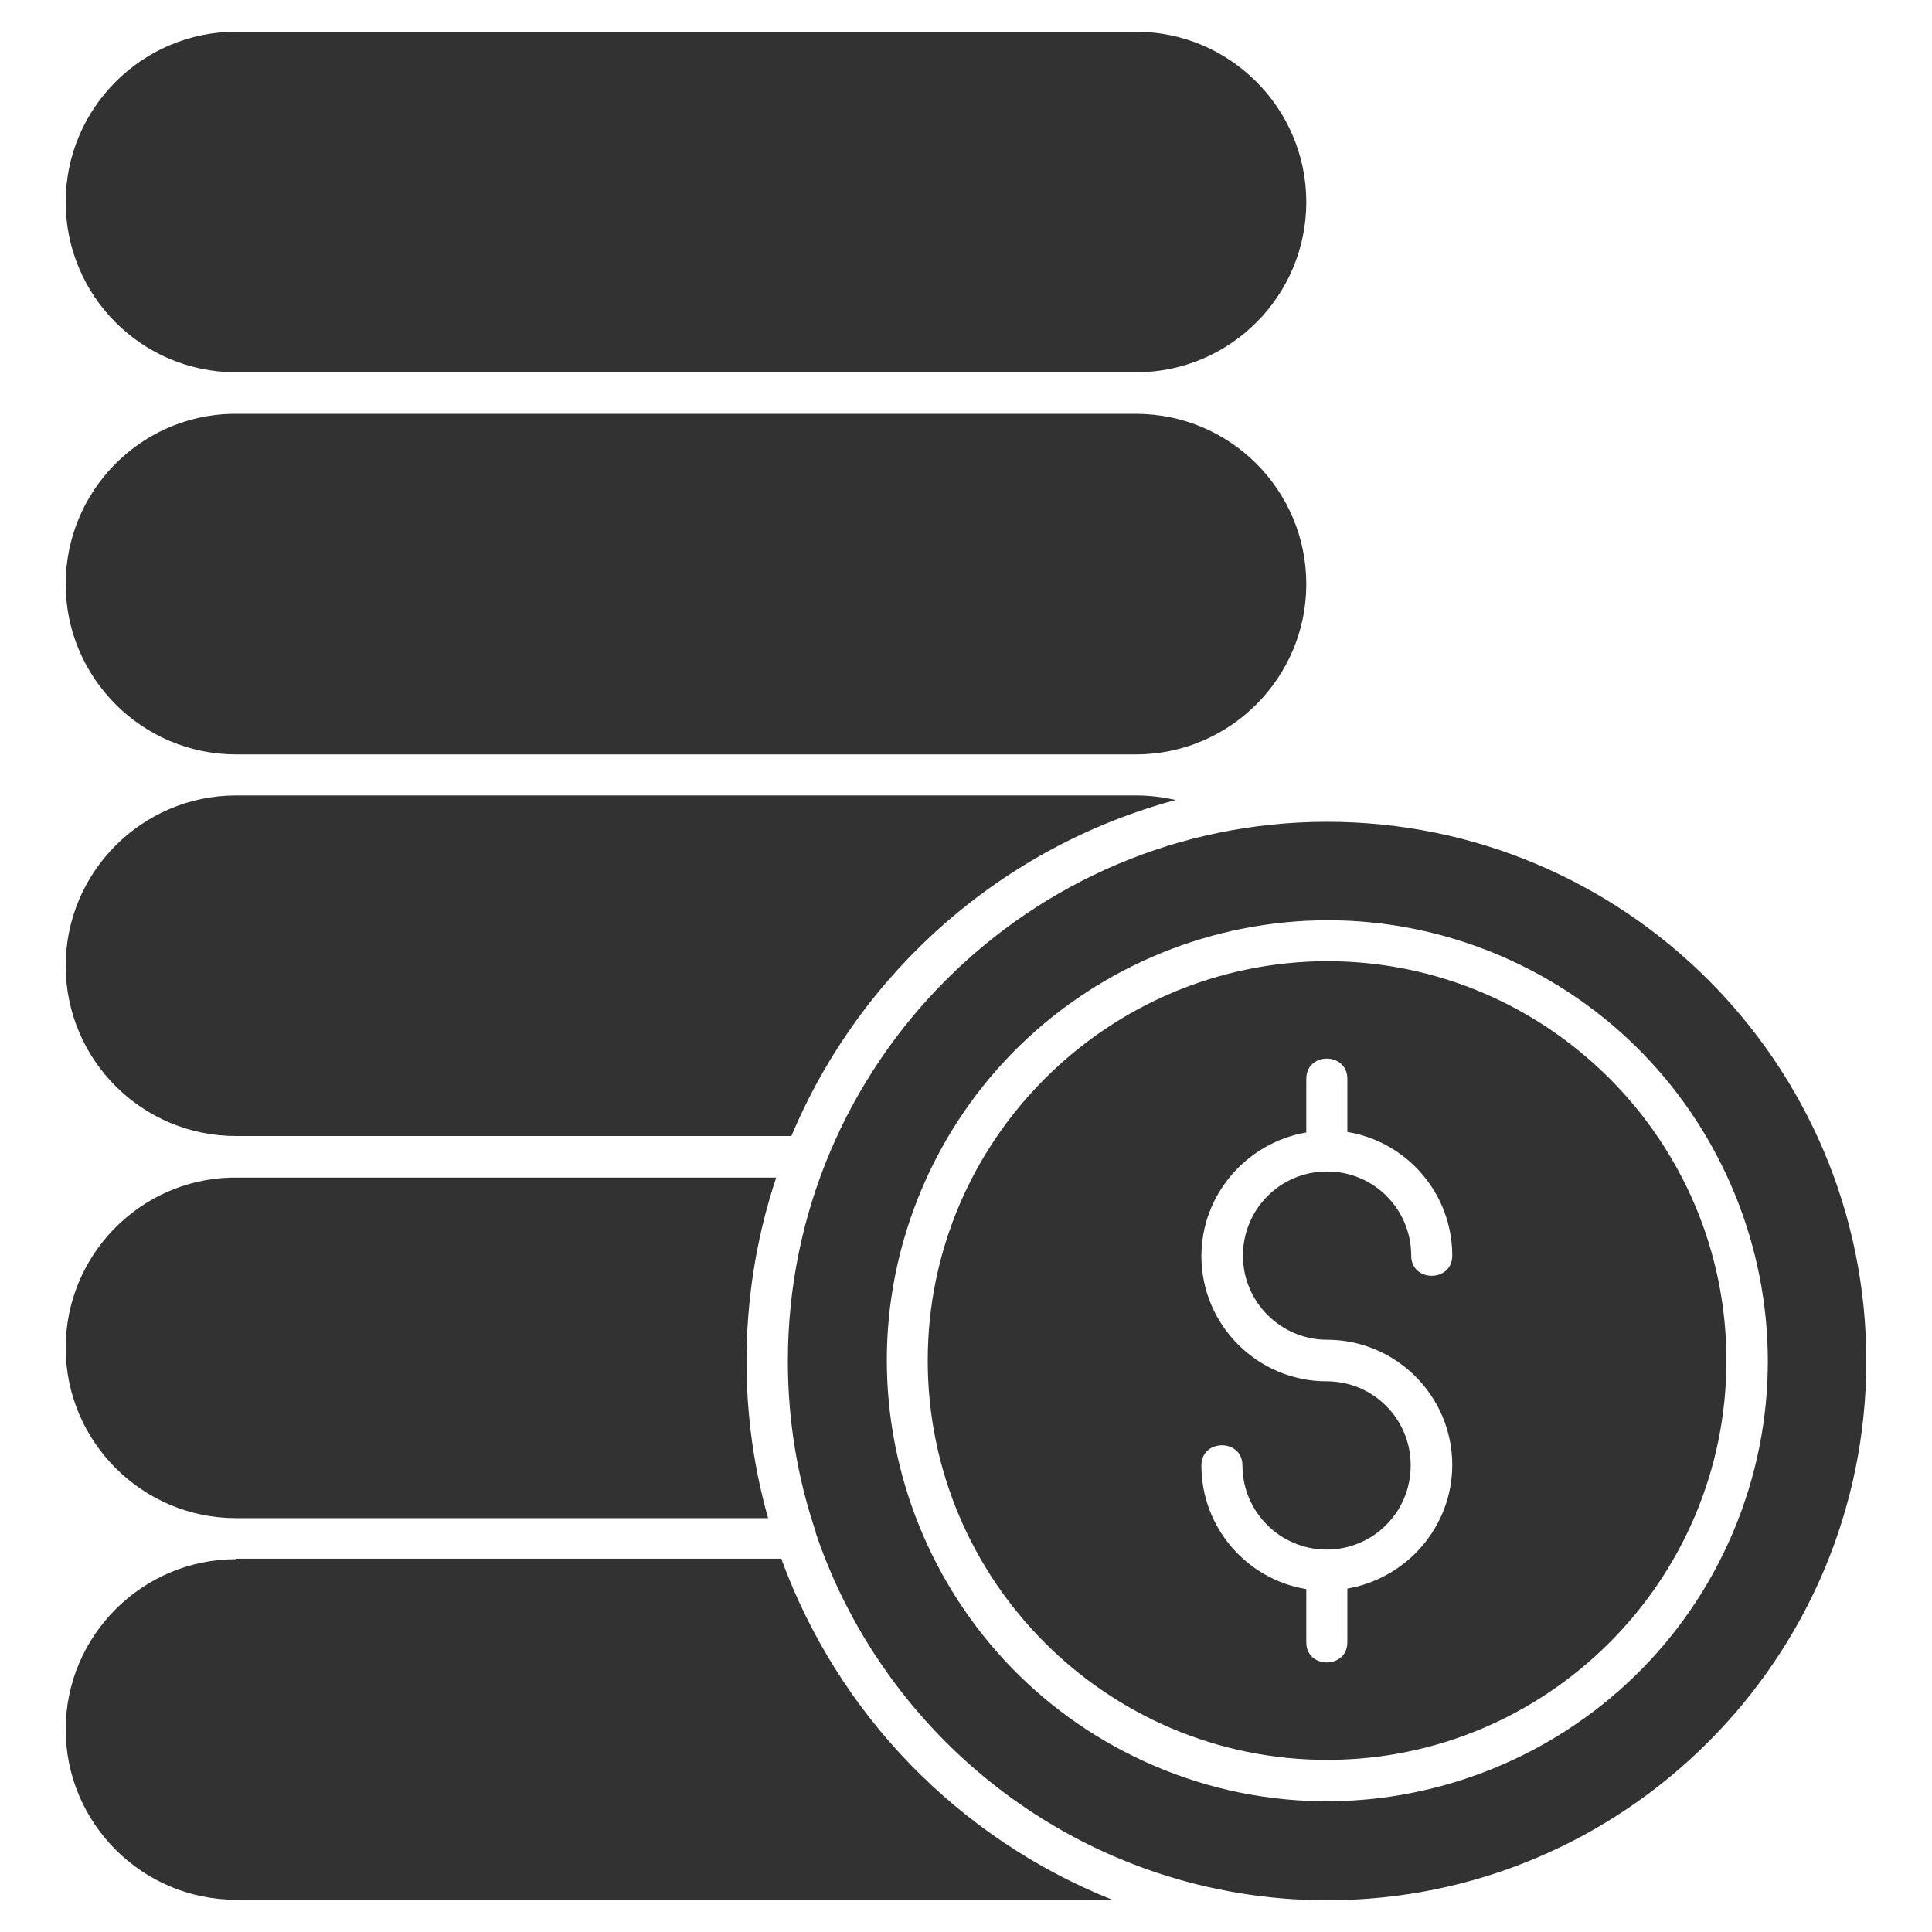
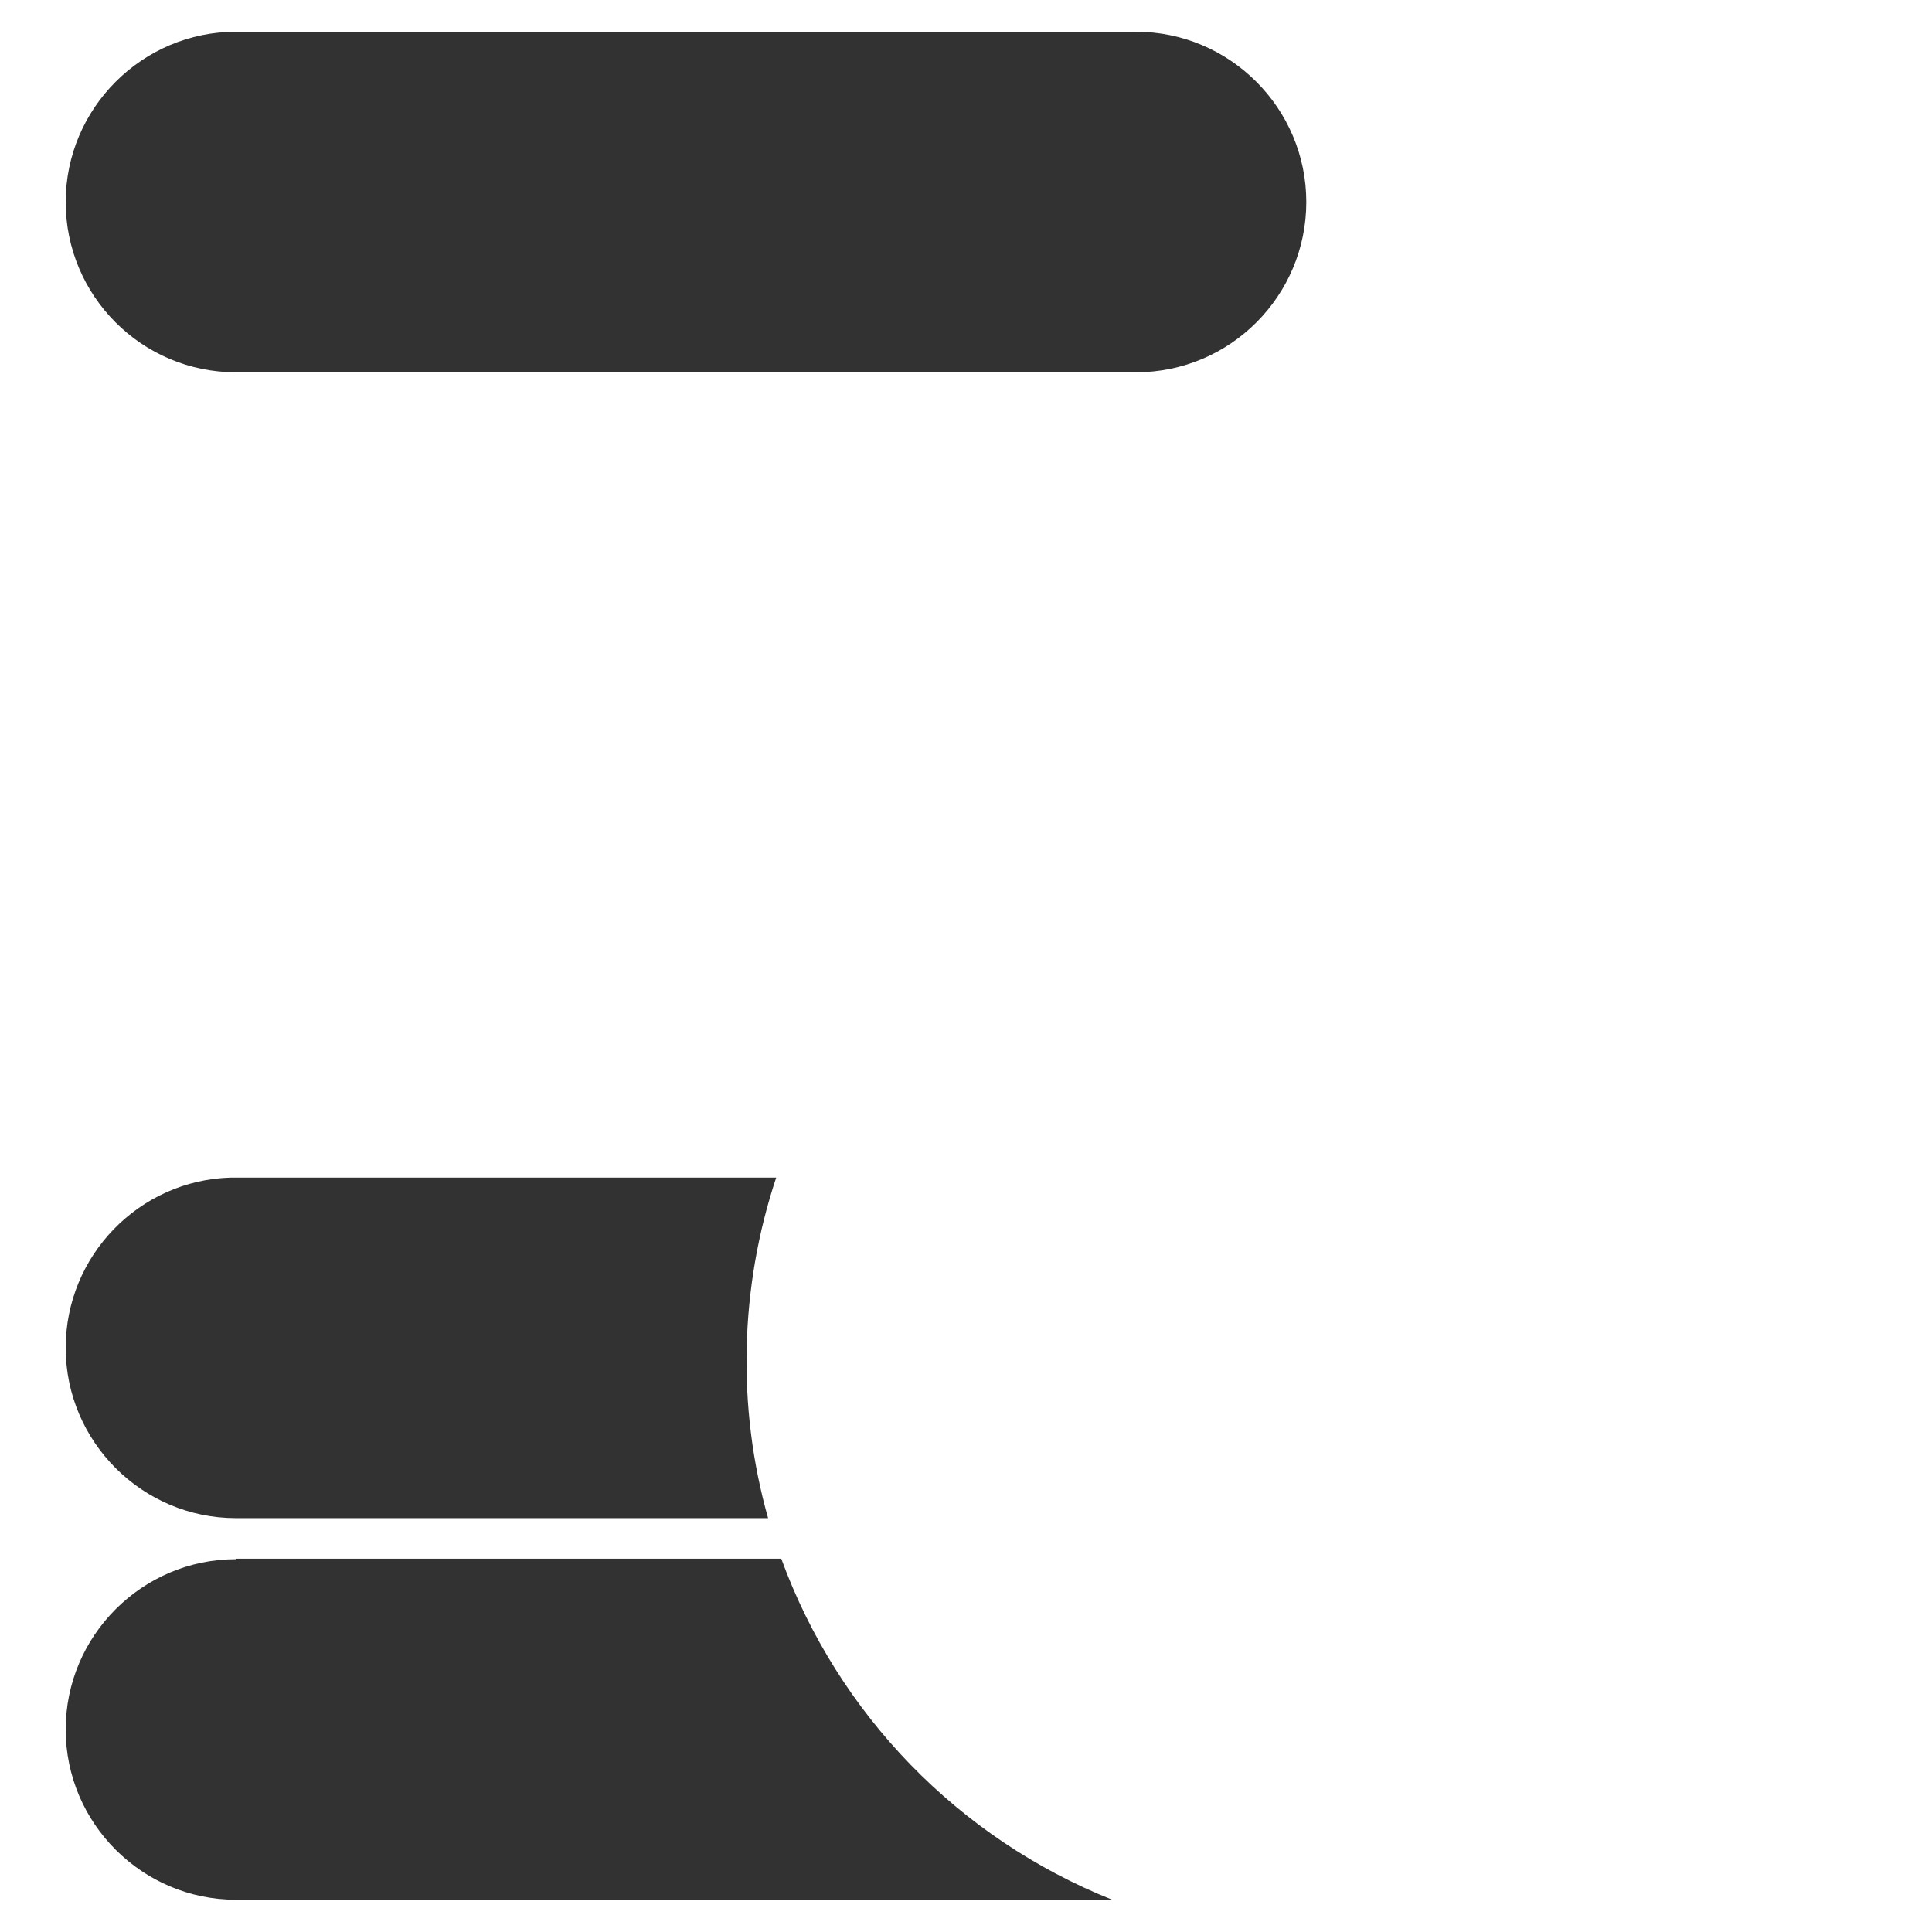
<svg xmlns="http://www.w3.org/2000/svg" width="1080" zoomAndPan="magnify" viewBox="0 0 810 810" height="1080" preserveAspectRatio="xMidYMid meet" version="1.0">
  <defs>
    <clipPath id="e04812e700">
      <path d="M 27.504 13.305 L 548 13.305 L 548 157 L 27.504 157 Z M 27.504 13.305 " clip-rule="nonzero" />
    </clipPath>
    <clipPath id="3f1e2c8aa3">
-       <path d="M 27.504 173 L 548 173 L 548 317 L 27.504 317 Z M 27.504 173 " clip-rule="nonzero" />
-     </clipPath>
+       </clipPath>
    <clipPath id="6dd12c6216">
      <path d="M 27.504 333 L 493 333 L 493 477 L 27.504 477 Z M 27.504 333 " clip-rule="nonzero" />
    </clipPath>
    <clipPath id="eab17a02cd">
      <path d="M 27.504 493 L 326 493 L 326 637 L 27.504 637 Z M 27.504 493 " clip-rule="nonzero" />
    </clipPath>
    <clipPath id="e2e85e6fae">
      <path d="M 27.504 653 L 467 653 L 467 797 L 27.504 797 Z M 27.504 653 " clip-rule="nonzero" />
    </clipPath>
    <clipPath id="fa50363191">
      <path d="M 330 344 L 782.754 344 L 782.754 797 L 330 797 Z M 330 344 " clip-rule="nonzero" />
    </clipPath>
  </defs>
  <g clip-path="url(#e04812e700)">
    <path fill="#323232" d="M 27.539 84.695 C 27.539 124 59.41 156.086 98.93 156.086 L 476.281 156.086 C 515.805 156.086 547.672 124 547.672 84.695 C 547.672 45.387 515.59 13.305 476.281 13.305 L 98.93 13.305 C 59.625 13.305 27.539 45.387 27.539 84.695 Z M 27.539 84.695 " fill-opacity="1" fill-rule="evenodd" />
  </g>
  <g clip-path="url(#3f1e2c8aa3)">
    <path fill="#323232" d="M 96.809 173.508 C 58.348 174.57 27.539 206.227 27.539 244.898 C 27.539 284.207 59.625 316.289 98.93 316.289 L 476.281 316.289 C 515.59 316.289 547.672 284.207 547.672 244.898 C 547.672 205.59 515.805 173.508 476.281 173.508 L 98.93 173.508 C 98.293 173.508 97.656 173.508 96.809 173.508 Z M 96.809 173.508 " fill-opacity="1" fill-rule="evenodd" />
  </g>
  <g clip-path="url(#6dd12c6216)">
-     <path fill="#323232" d="M 98.93 333.5 C 59.625 333.5 27.539 365.582 27.539 404.891 C 27.539 444.199 59.41 476.281 98.93 476.281 L 331.801 476.281 C 360.91 407.016 420.402 354.961 492.855 335.41 C 487.332 334.137 481.809 333.5 476.281 333.5 Z M 98.93 333.5 " fill-opacity="1" fill-rule="evenodd" />
-   </g>
+     </g>
  <g clip-path="url(#eab17a02cd)">
    <path fill="#323232" d="M 96.809 493.703 C 58.348 494.766 27.539 526.426 27.539 565.094 C 27.539 604.402 59.625 636.484 98.93 636.484 L 322.027 636.484 C 308.855 589.953 310.129 539.598 325.426 493.703 L 98.93 493.703 C 98.293 493.703 97.656 493.703 96.809 493.703 Z M 96.809 493.703 " fill-opacity="1" fill-rule="evenodd" />
  </g>
  <g clip-path="url(#e2e85e6fae)">
    <path fill="#323232" d="M 98.93 653.695 C 59.625 653.695 27.539 685.777 27.539 725.086 C 27.539 764.395 59.625 796.477 98.93 796.477 L 466.297 796.477 C 401.918 770.77 351.348 718.711 327.551 653.484 L 98.93 653.484 Z M 98.93 653.695 " fill-opacity="1" fill-rule="evenodd" />
  </g>
  <g clip-path="url(#fa50363191)">
-     <path fill="#323232" d="M 342 642.648 C 372.172 732.098 456.949 796.691 556.387 796.691 C 681.105 796.691 782.457 695.129 782.457 570.617 C 782.457 445.898 681.105 344.547 556.387 344.547 C 431.664 344.547 330.312 446.109 330.312 570.617 C 330.312 595.691 334.352 619.699 342 642.223 C 342 642.223 342 642.434 342 642.648 Z M 484.57 740.598 C 390.867 700.863 346.676 592.504 386.406 498.59 C 426.141 404.891 534.5 360.695 628.414 400.43 C 722.113 440.16 766.309 548.523 726.574 642.434 C 686.844 736.137 578.27 780.328 484.57 740.598 Z M 484.57 740.598 " fill-opacity="1" fill-rule="evenodd" />
-   </g>
-   <path fill="#323232" d="M 388.957 570.406 C 388.957 662.621 463.961 737.836 556.387 737.836 C 648.598 737.836 723.812 662.832 723.812 570.406 C 723.812 478.195 648.812 402.977 556.387 402.977 C 464.172 403.191 388.957 478.195 388.957 570.406 Z M 547.672 666.23 C 522.812 662.195 503.691 640.523 503.691 614.387 C 503.691 603.129 520.902 603.129 520.902 614.387 C 520.902 633.938 536.836 649.66 556.172 649.66 C 575.719 649.66 591.441 633.938 591.441 614.387 C 591.441 594.84 575.719 579.117 556.172 579.117 C 527.277 579.117 503.691 555.535 503.691 526.637 C 503.691 500.715 522.812 479.043 547.672 474.793 L 547.672 452.273 C 547.672 441.012 564.883 441.012 564.883 452.273 L 564.883 474.582 C 589.742 478.617 608.867 500.289 608.867 526.426 C 608.867 537.688 591.656 537.688 591.656 526.426 C 591.656 507.09 576.145 491.152 556.387 491.152 C 536.625 491.152 521.113 507.09 521.113 526.426 C 521.113 545.973 537.051 561.695 556.387 561.695 C 585.281 561.695 608.867 585.281 608.867 614.176 C 608.867 640.098 589.742 661.77 564.883 666.02 L 564.883 688.543 C 564.883 699.801 547.672 699.801 547.672 688.543 Z M 547.672 666.23 " fill-opacity="1" fill-rule="evenodd" />
+     </g>
</svg>